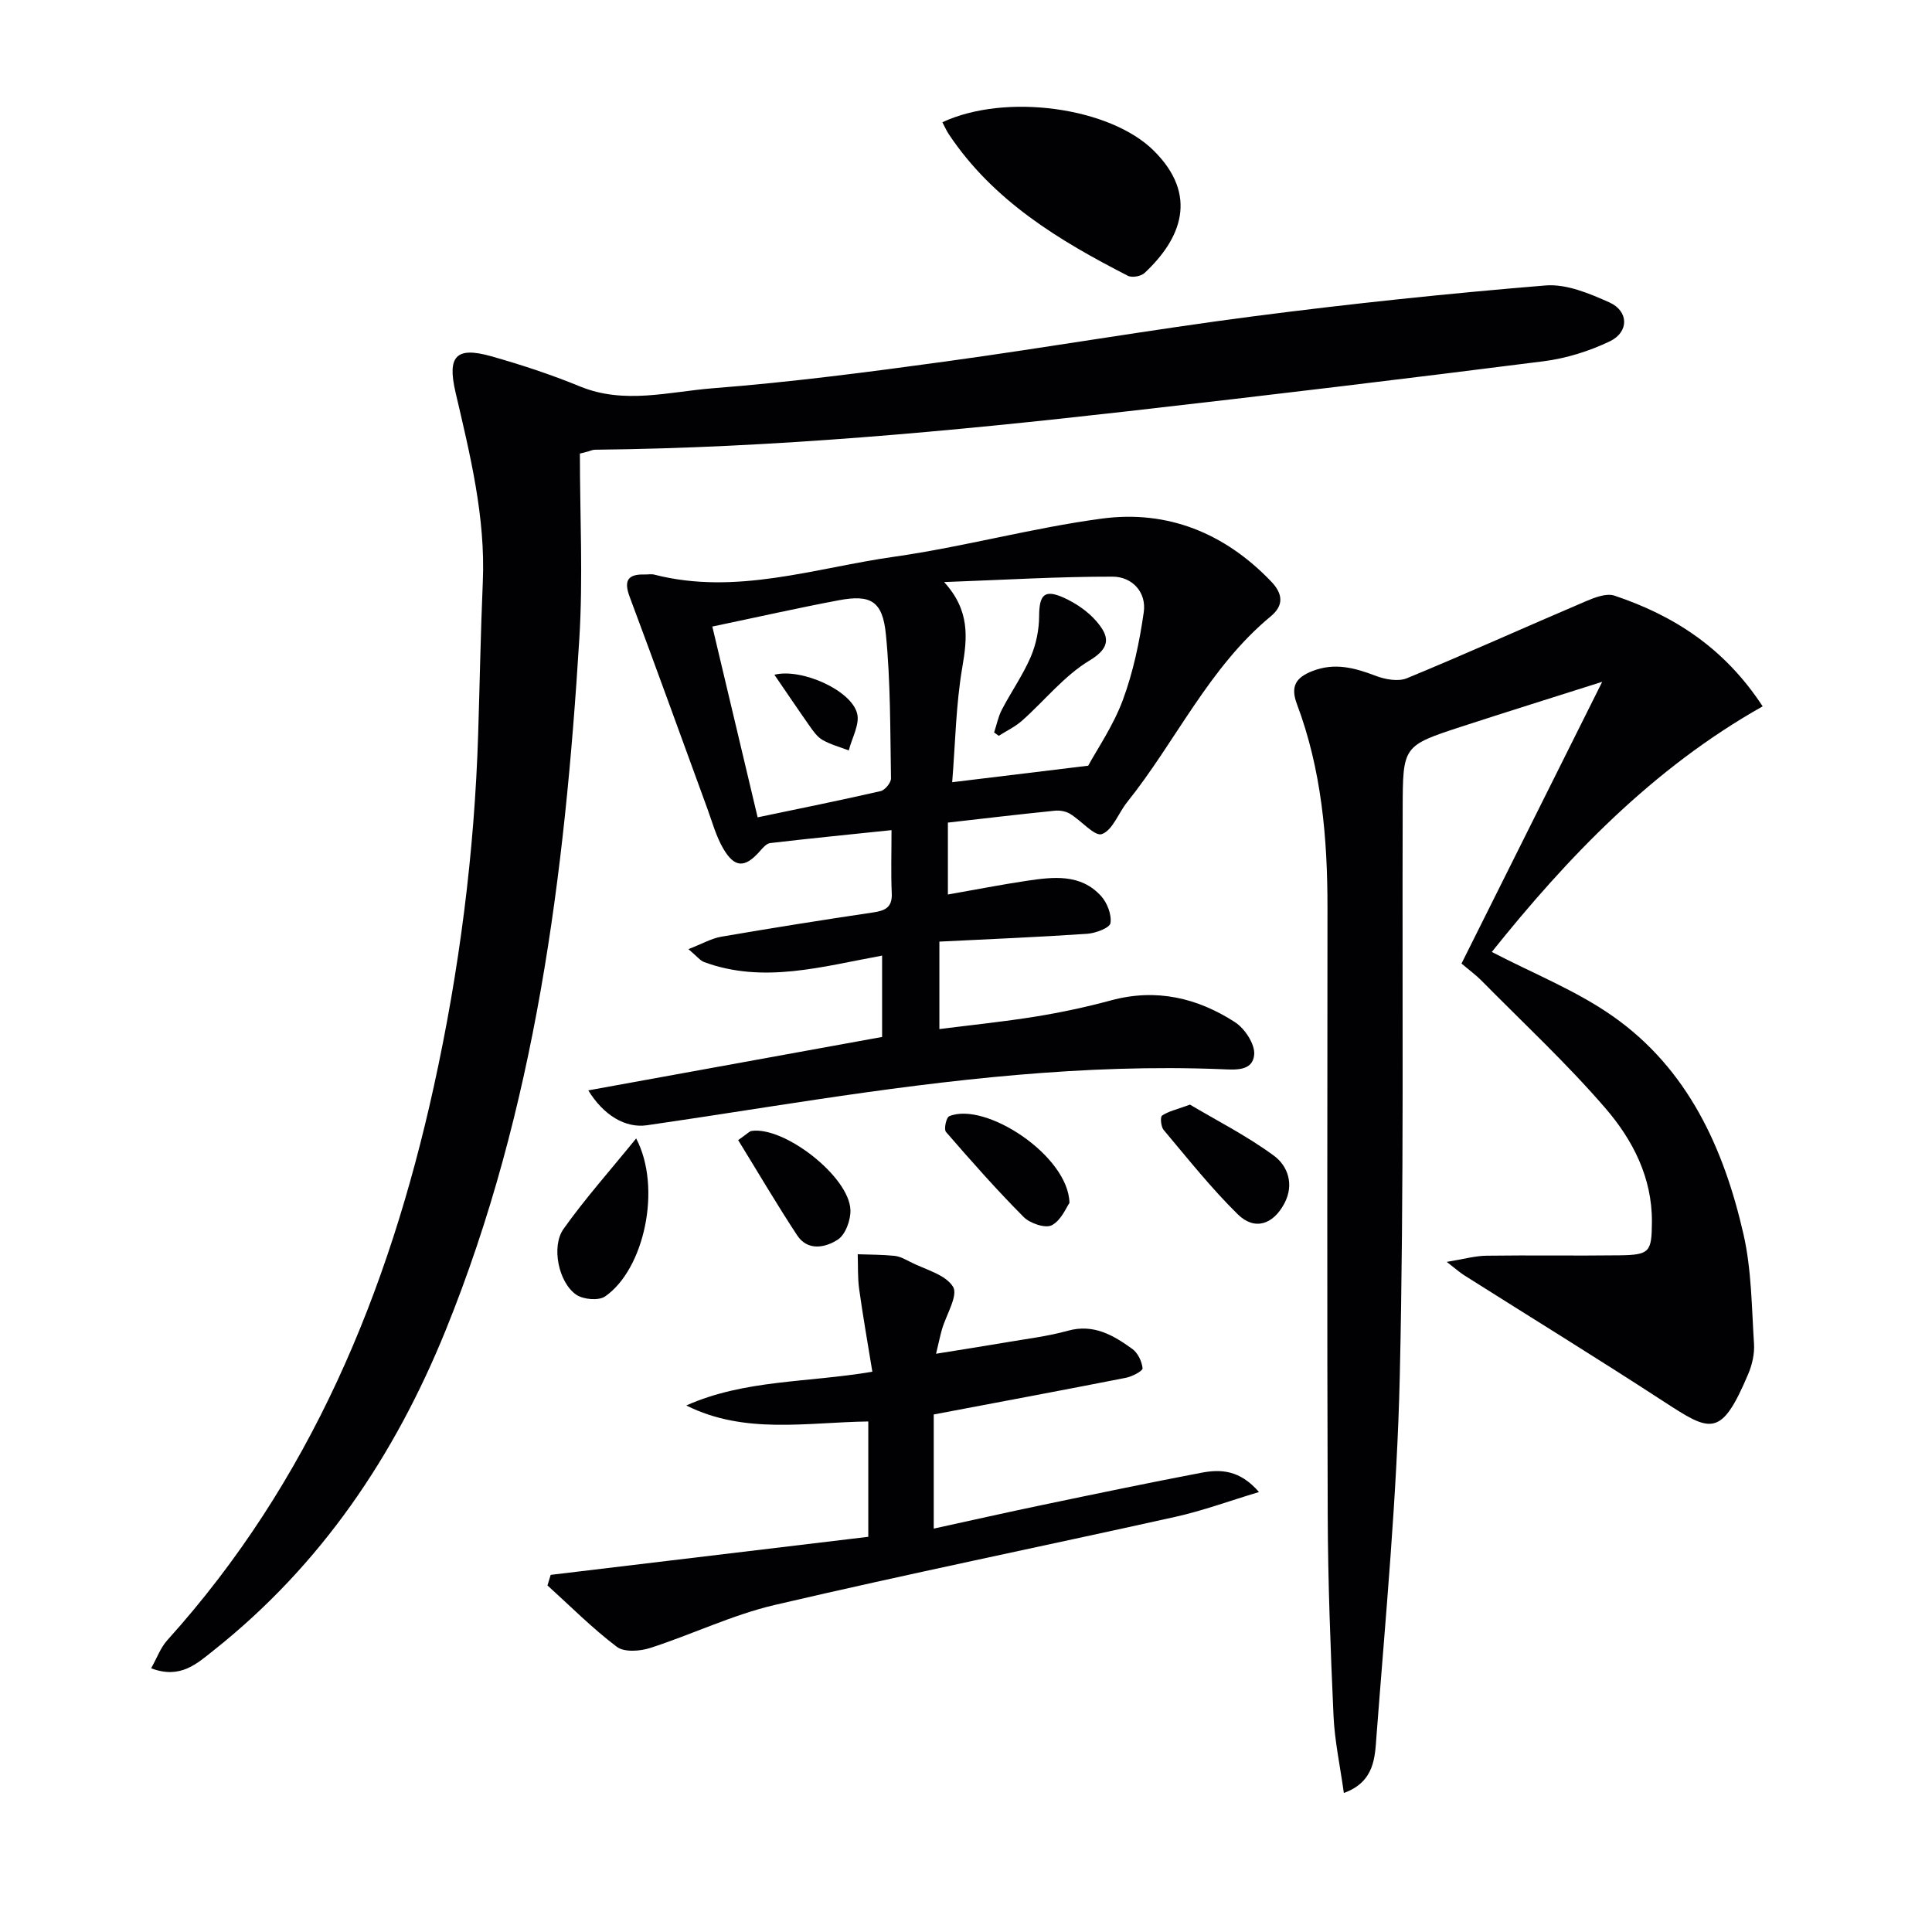
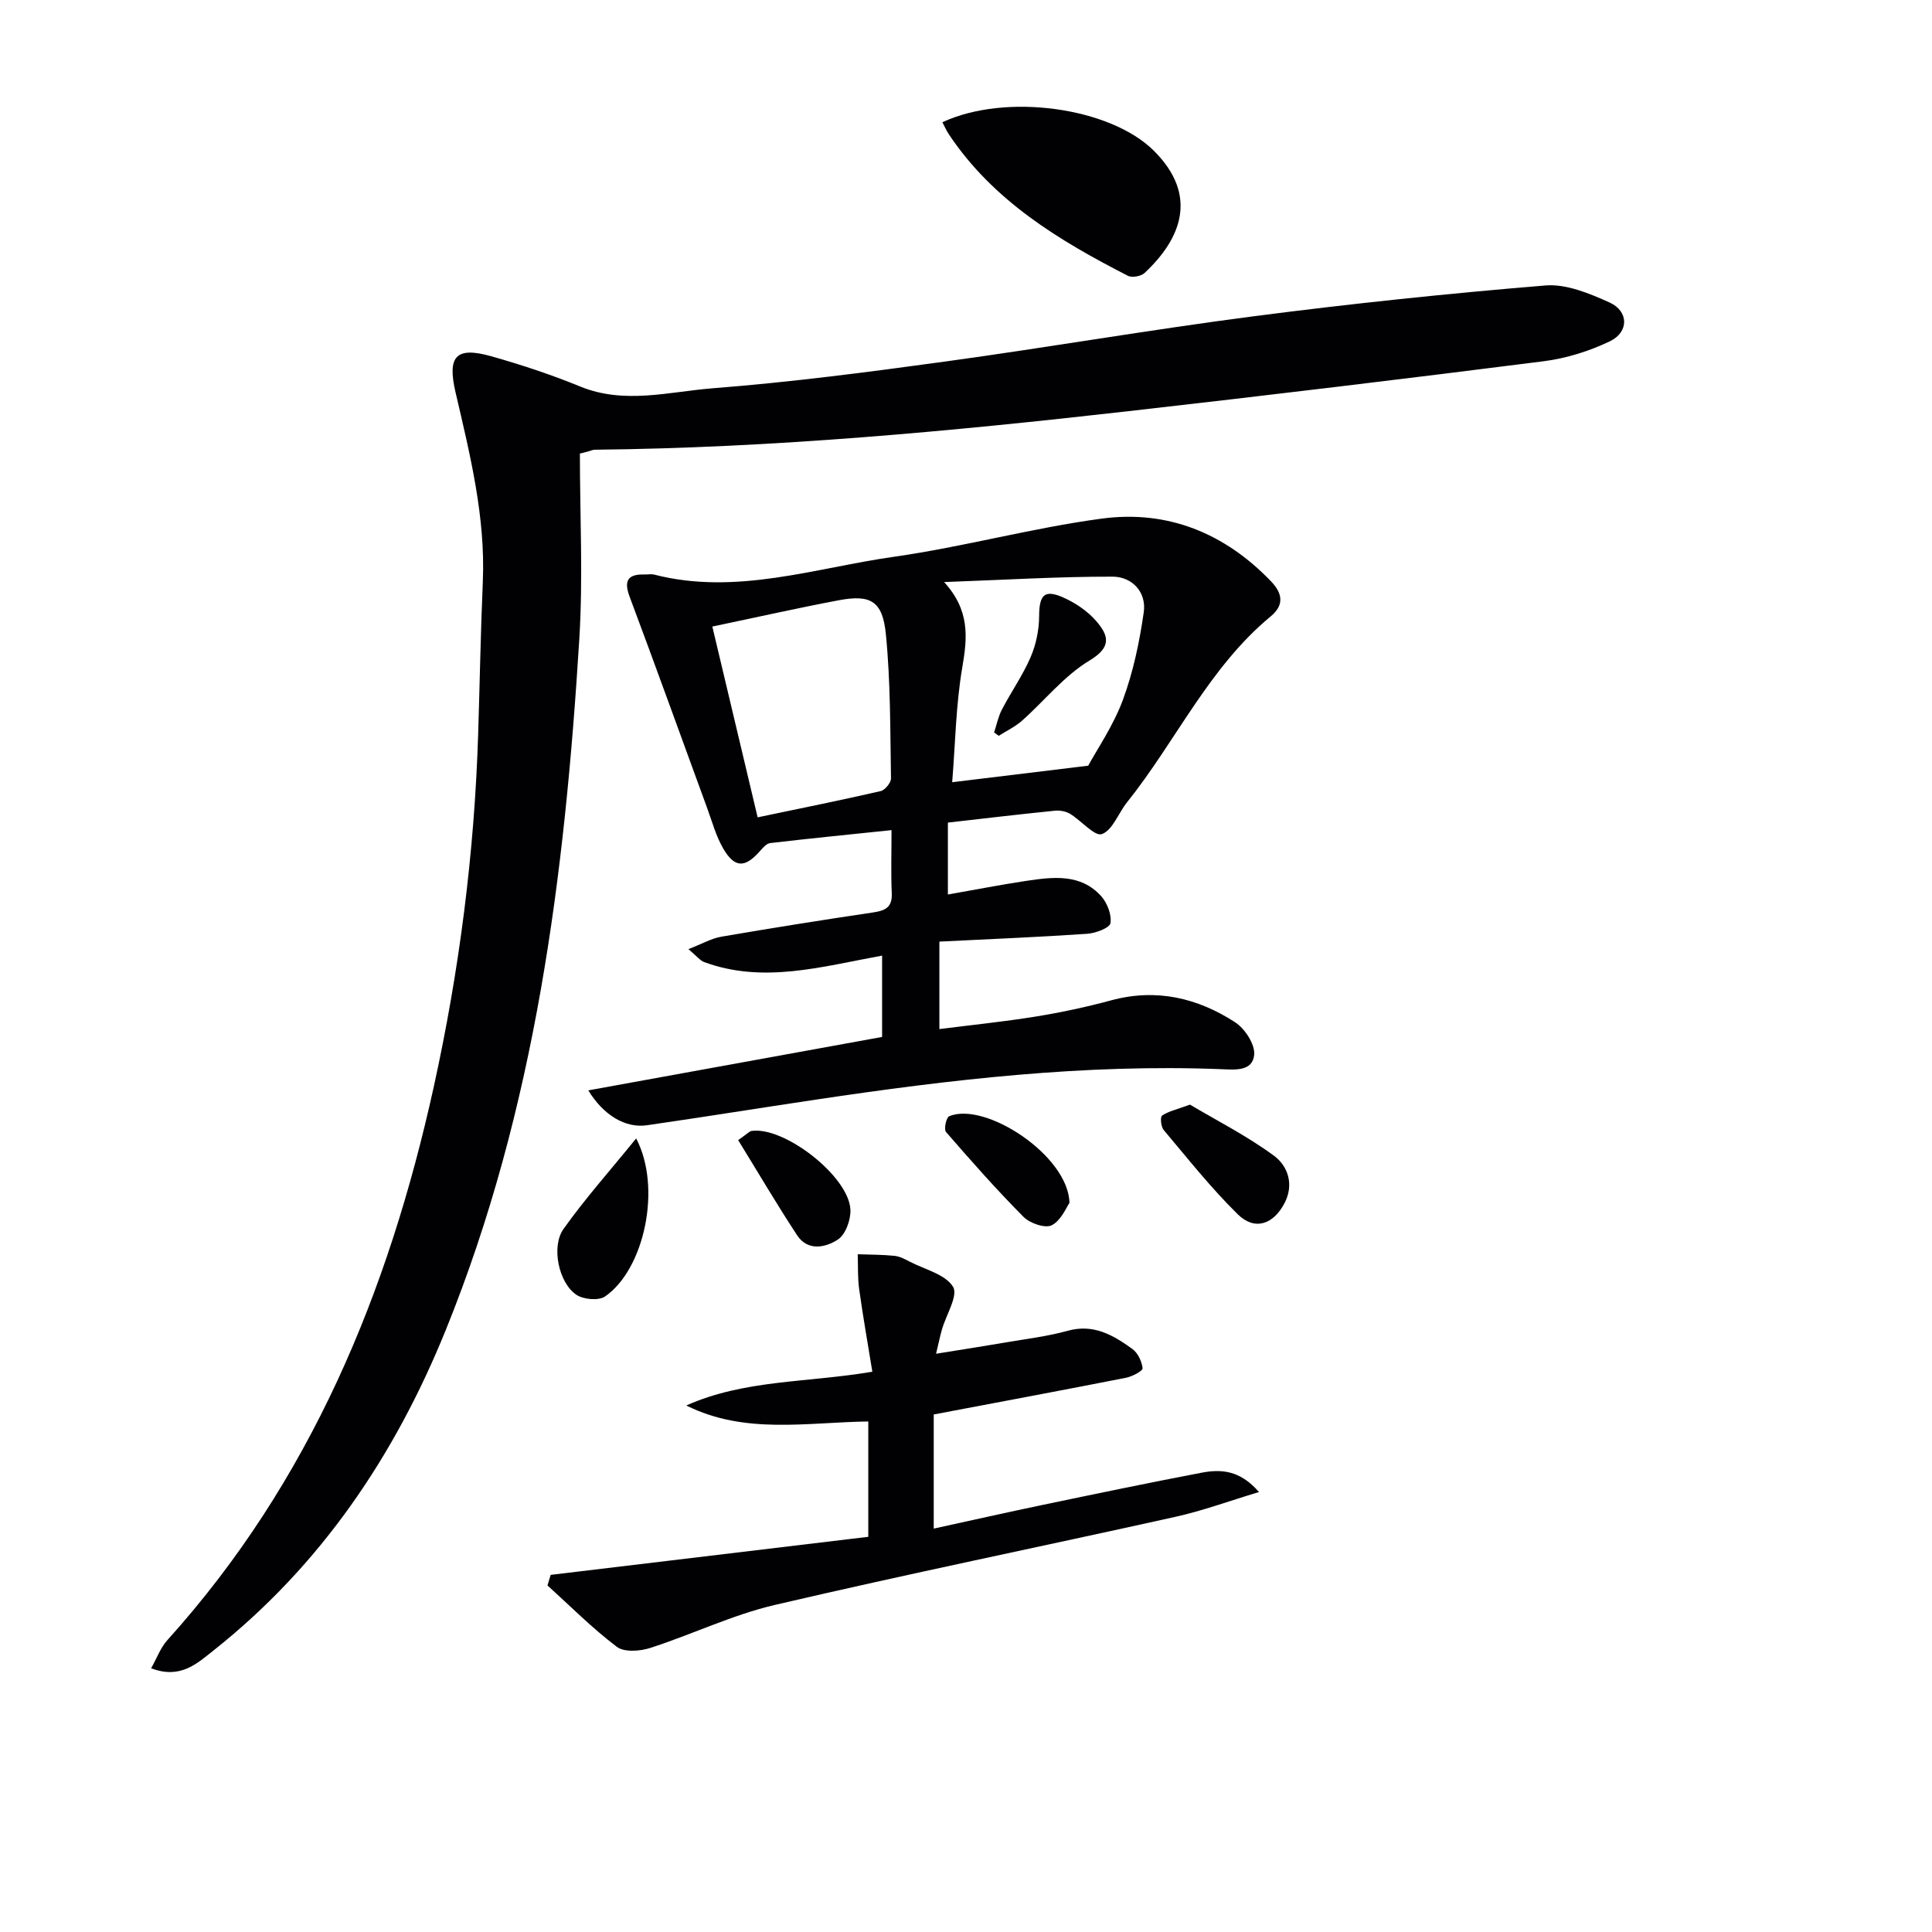
<svg xmlns="http://www.w3.org/2000/svg" enable-background="new 0 0 400 400" viewBox="0 0 400 400">
  <g fill="#010103">
    <path d="m120.06 93.91c0 12.8.67 25.63-.12 38.38-3.01 48.86-9.05 97.2-27.65 143.08-10.57 26.06-25.84 48.69-48.03 66.3-3.45 2.73-6.89 6.04-12.97 3.73 1.19-2.11 1.95-4.27 3.37-5.84 29.59-32.81 45.8-72.07 55.15-114.57 5.29-24.05 8.42-48.42 9.19-73.06.33-10.48.51-20.96.96-31.43.58-13.47-2.64-26.36-5.65-39.29-1.73-7.44.07-9.52 7.39-7.45 6.21 1.75 12.39 3.79 18.36 6.24 9.21 3.79 18.48 1.09 27.59.38 16.04-1.25 32.03-3.33 47.98-5.52 21.36-2.93 42.63-6.62 64.01-9.39 20.06-2.6 40.19-4.71 60.35-6.37 4.31-.35 9.1 1.66 13.24 3.52 4 1.8 4.06 6.13.08 8.04-4.25 2.04-9.01 3.53-13.69 4.13-28.67 3.64-57.36 7.09-86.08 10.35-36.68 4.16-73.42 7.59-110.37 7.97-.47 0-.93.23-1.4.36-.56.15-1.13.3-1.71.44z" />
-     <path d="m331.72 141.16c-10.53 3.35-19.83 6.24-29.08 9.26-12.24 3.99-12.19 4.04-12.23 17.06-.12 39.15.29 78.31-.6 117.44-.57 24.89-2.94 49.74-4.83 74.58-.32 4.22-.33 9.4-6.75 11.72-.78-5.64-1.91-10.8-2.14-16-.62-13.79-1.15-27.61-1.2-41.41-.15-41.98-.07-83.96-.05-125.94.01-14.36-1.23-28.55-6.33-42.11-1.4-3.73-.15-5.52 3.25-6.84 4.57-1.77 8.71-.66 13.03.99 1.98.76 4.69 1.26 6.5.51 12.38-5.11 24.59-10.63 36.91-15.88 1.88-.8 4.34-1.79 6.05-1.22 12.26 4.11 22.76 10.8 30.69 22.92-22.9 12.9-40.5 31.39-56.08 50.85 8.56 4.46 17.43 7.96 25.03 13.29 15.53 10.88 23 27.28 27.08 45.16 1.68 7.36 1.69 15.11 2.18 22.71.13 2.07-.4 4.36-1.23 6.3-5.62 13.25-7.74 11.95-17.54 5.57-13.63-8.87-27.49-17.4-41.24-26.09-.9-.57-1.71-1.3-3.61-2.77 3.52-.57 5.86-1.25 8.21-1.28 9.16-.13 18.32.04 27.48-.08 6.36-.08 6.75-.66 6.79-6.93.06-9.19-3.99-16.99-9.62-23.52-8.01-9.29-17.05-17.69-25.68-26.44-1.16-1.17-2.51-2.15-4.12-3.52 9.5-19.01 18.94-37.93 29.13-58.33z" />
    <path d="m196.25 170.31v14.89c5.66-.99 10.98-2.04 16.33-2.84 5.48-.81 11.14-1.51 15.38 3.15 1.27 1.4 2.22 3.85 1.95 5.61-.15.99-3.07 2.09-4.8 2.21-10.09.69-20.21 1.1-30.62 1.62v18.11c6.77-.86 13.45-1.54 20.05-2.61 5.23-.85 10.44-1.97 15.55-3.35 9.32-2.51 17.84-.5 25.63 4.55 2.01 1.31 4.12 4.53 3.95 6.68-.3 3.57-4.07 3.14-6.89 3.03-28.21-1.11-56.09 2.15-83.89 6.31-11.65 1.74-23.28 3.61-34.94 5.3-4.46.65-8.99-2.05-12.15-7.22 20.37-3.7 40.5-7.36 60.83-11.06 0-5.65 0-10.9 0-16.84-12.4 2.25-24.57 5.87-36.86 1.33-.83-.31-1.45-1.17-3.24-2.67 2.82-1.09 4.73-2.21 6.78-2.57 10.47-1.8 20.96-3.47 31.47-5.03 2.49-.37 3.98-1.04 3.85-3.96-.19-4.13-.05-8.27-.05-13.08-8.73.91-16.94 1.72-25.12 2.68-.8.09-1.59 1.06-2.22 1.77-3.03 3.4-5.16 3.39-7.51-.65-1.48-2.54-2.27-5.49-3.29-8.28-5.35-14.6-10.61-29.24-16.07-43.81-1.27-3.39-.39-4.73 3.1-4.64.67.02 1.37-.13 1.99.03 16.96 4.35 33.22-1.37 49.64-3.7 14.43-2.05 28.59-5.97 43.03-7.9 13.6-1.82 25.46 3.01 35.05 13.02 2.42 2.53 2.68 4.93-.09 7.22-12.82 10.6-19.62 25.85-29.76 38.51-1.79 2.24-2.97 5.76-5.2 6.57-1.48.54-4.27-2.8-6.59-4.2-.88-.53-2.13-.75-3.16-.64-7.26.73-14.5 1.59-22.13 2.46zm-48.77-40.59c3.14 13.24 6.21 26.18 9.38 39.5 8.66-1.81 17.09-3.51 25.47-5.43.9-.21 2.16-1.74 2.14-2.64-.17-9.96-.08-19.96-1.06-29.85-.68-6.88-3.17-8.25-9.7-7.03-8.46 1.59-16.85 3.49-26.23 5.45zm77.82 28.81c1.83-3.39 5.18-8.24 7.17-13.59 2.15-5.81 3.45-12.02 4.33-18.17.61-4.21-2.44-7.37-6.44-7.38-11.23-.02-22.46.67-34.89 1.12 5.37 5.89 4.82 11.49 3.77 17.62-1.33 7.72-1.44 15.65-2.1 23.82 9.37-1.14 17.93-2.18 28.16-3.42z" />
    <path d="m142.09 290.99c12.06-5.38 25.02-4.7 38.52-6.99-.94-5.79-1.94-11.43-2.73-17.1-.33-2.37-.21-4.81-.3-7.22 2.54.09 5.1.07 7.63.33 1.11.12 2.21.72 3.24 1.25 3.1 1.6 7.3 2.59 8.87 5.16 1.1 1.8-1.43 5.8-2.3 8.83-.36 1.24-.61 2.51-1.22 5.03 5.36-.87 9.98-1.58 14.58-2.37 4.24-.73 8.56-1.24 12.69-2.39 5.35-1.49 9.42.92 13.35 3.75 1.15.82 1.99 2.59 2.14 4.01.06.55-2.13 1.71-3.42 1.97-13.16 2.59-26.35 5.05-39.82 7.6v23.63c7.69-1.68 15.19-3.37 22.72-4.94 10.88-2.27 21.76-4.54 32.67-6.62 3.98-.76 7.96-.63 11.95 3.99-6.19 1.86-11.66 3.88-17.29 5.13-27.64 6.14-55.4 11.81-82.97 18.25-8.81 2.06-17.14 6.12-25.81 8.91-2.11.68-5.37.91-6.89-.25-5.08-3.84-9.61-8.41-14.35-12.7.22-.73.44-1.46.66-2.19 21.86-2.62 43.71-5.24 65.76-7.88 0-8.11 0-15.71 0-23.88-12.7.17-25.57 2.75-37.68-3.31z" />
    <path d="m195.11 25.31c13.13-6.12 34.7-3.09 43.73 5.85 9.38 9.28 5.7 18.28-1.87 25.36-.73.68-2.59 1.02-3.45.58-14.27-7.31-27.88-15.52-37.06-29.28-.52-.78-.9-1.66-1.35-2.51z" />
    <path d="m131.71 235.7c5.37 10.23 1.67 27.13-6.44 32.72-1.34.92-4.51.63-5.97-.37-3.62-2.47-5.23-9.94-2.63-13.61 4.46-6.28 9.63-12.07 15.04-18.74z" />
    <path d="m246.37 228.7c5.49 3.27 11.79 6.46 17.4 10.59 2.84 2.09 4.22 5.92 2.17 9.82-2.31 4.41-6.16 5.74-9.66 2.31-5.52-5.42-10.36-11.54-15.36-17.48-.56-.67-.74-2.68-.33-2.97 1.26-.87 2.89-1.21 5.78-2.27z" />
    <path d="m221.42 249.05c-.62.86-1.69 3.59-3.65 4.62-1.33.7-4.52-.38-5.84-1.71-5.6-5.63-10.87-11.6-16.08-17.61-.47-.54.06-3 .68-3.25 7.48-3.11 24.7 8.19 24.89 17.95z" />
    <path d="m152.83 236.05c1.97-1.38 2.34-1.84 2.77-1.9 6.77-.99 20.14 9.39 20.47 16.29.1 2.09-1.01 5.17-2.6 6.2-2.53 1.65-6.23 2.48-8.44-.9-4.21-6.4-8.09-13.02-12.2-19.69z" />
-     <path d="m160.33 139.7c5.51-1.41 15.89 3.15 17.13 8.02.58 2.25-1.09 5.08-1.73 7.65-1.83-.7-3.77-1.22-5.45-2.18-1.09-.63-1.92-1.83-2.68-2.91-2.44-3.47-4.81-7-7.27-10.58z" />
+     <path d="m160.33 139.7z" />
    <path d="m205.82 151.65c.53-1.59.85-3.29 1.62-4.75 1.91-3.66 4.32-7.09 5.95-10.87 1.12-2.61 1.74-5.63 1.75-8.47.02-4.44 1.11-5.64 5.19-3.77 2.47 1.13 4.93 2.81 6.68 4.85 2.43 2.85 3.3 5.27-1.4 8.09-5.27 3.16-9.32 8.32-14.01 12.48-1.42 1.26-3.2 2.1-4.82 3.13-.31-.23-.64-.46-.96-.69z" />
  </g>
</svg>